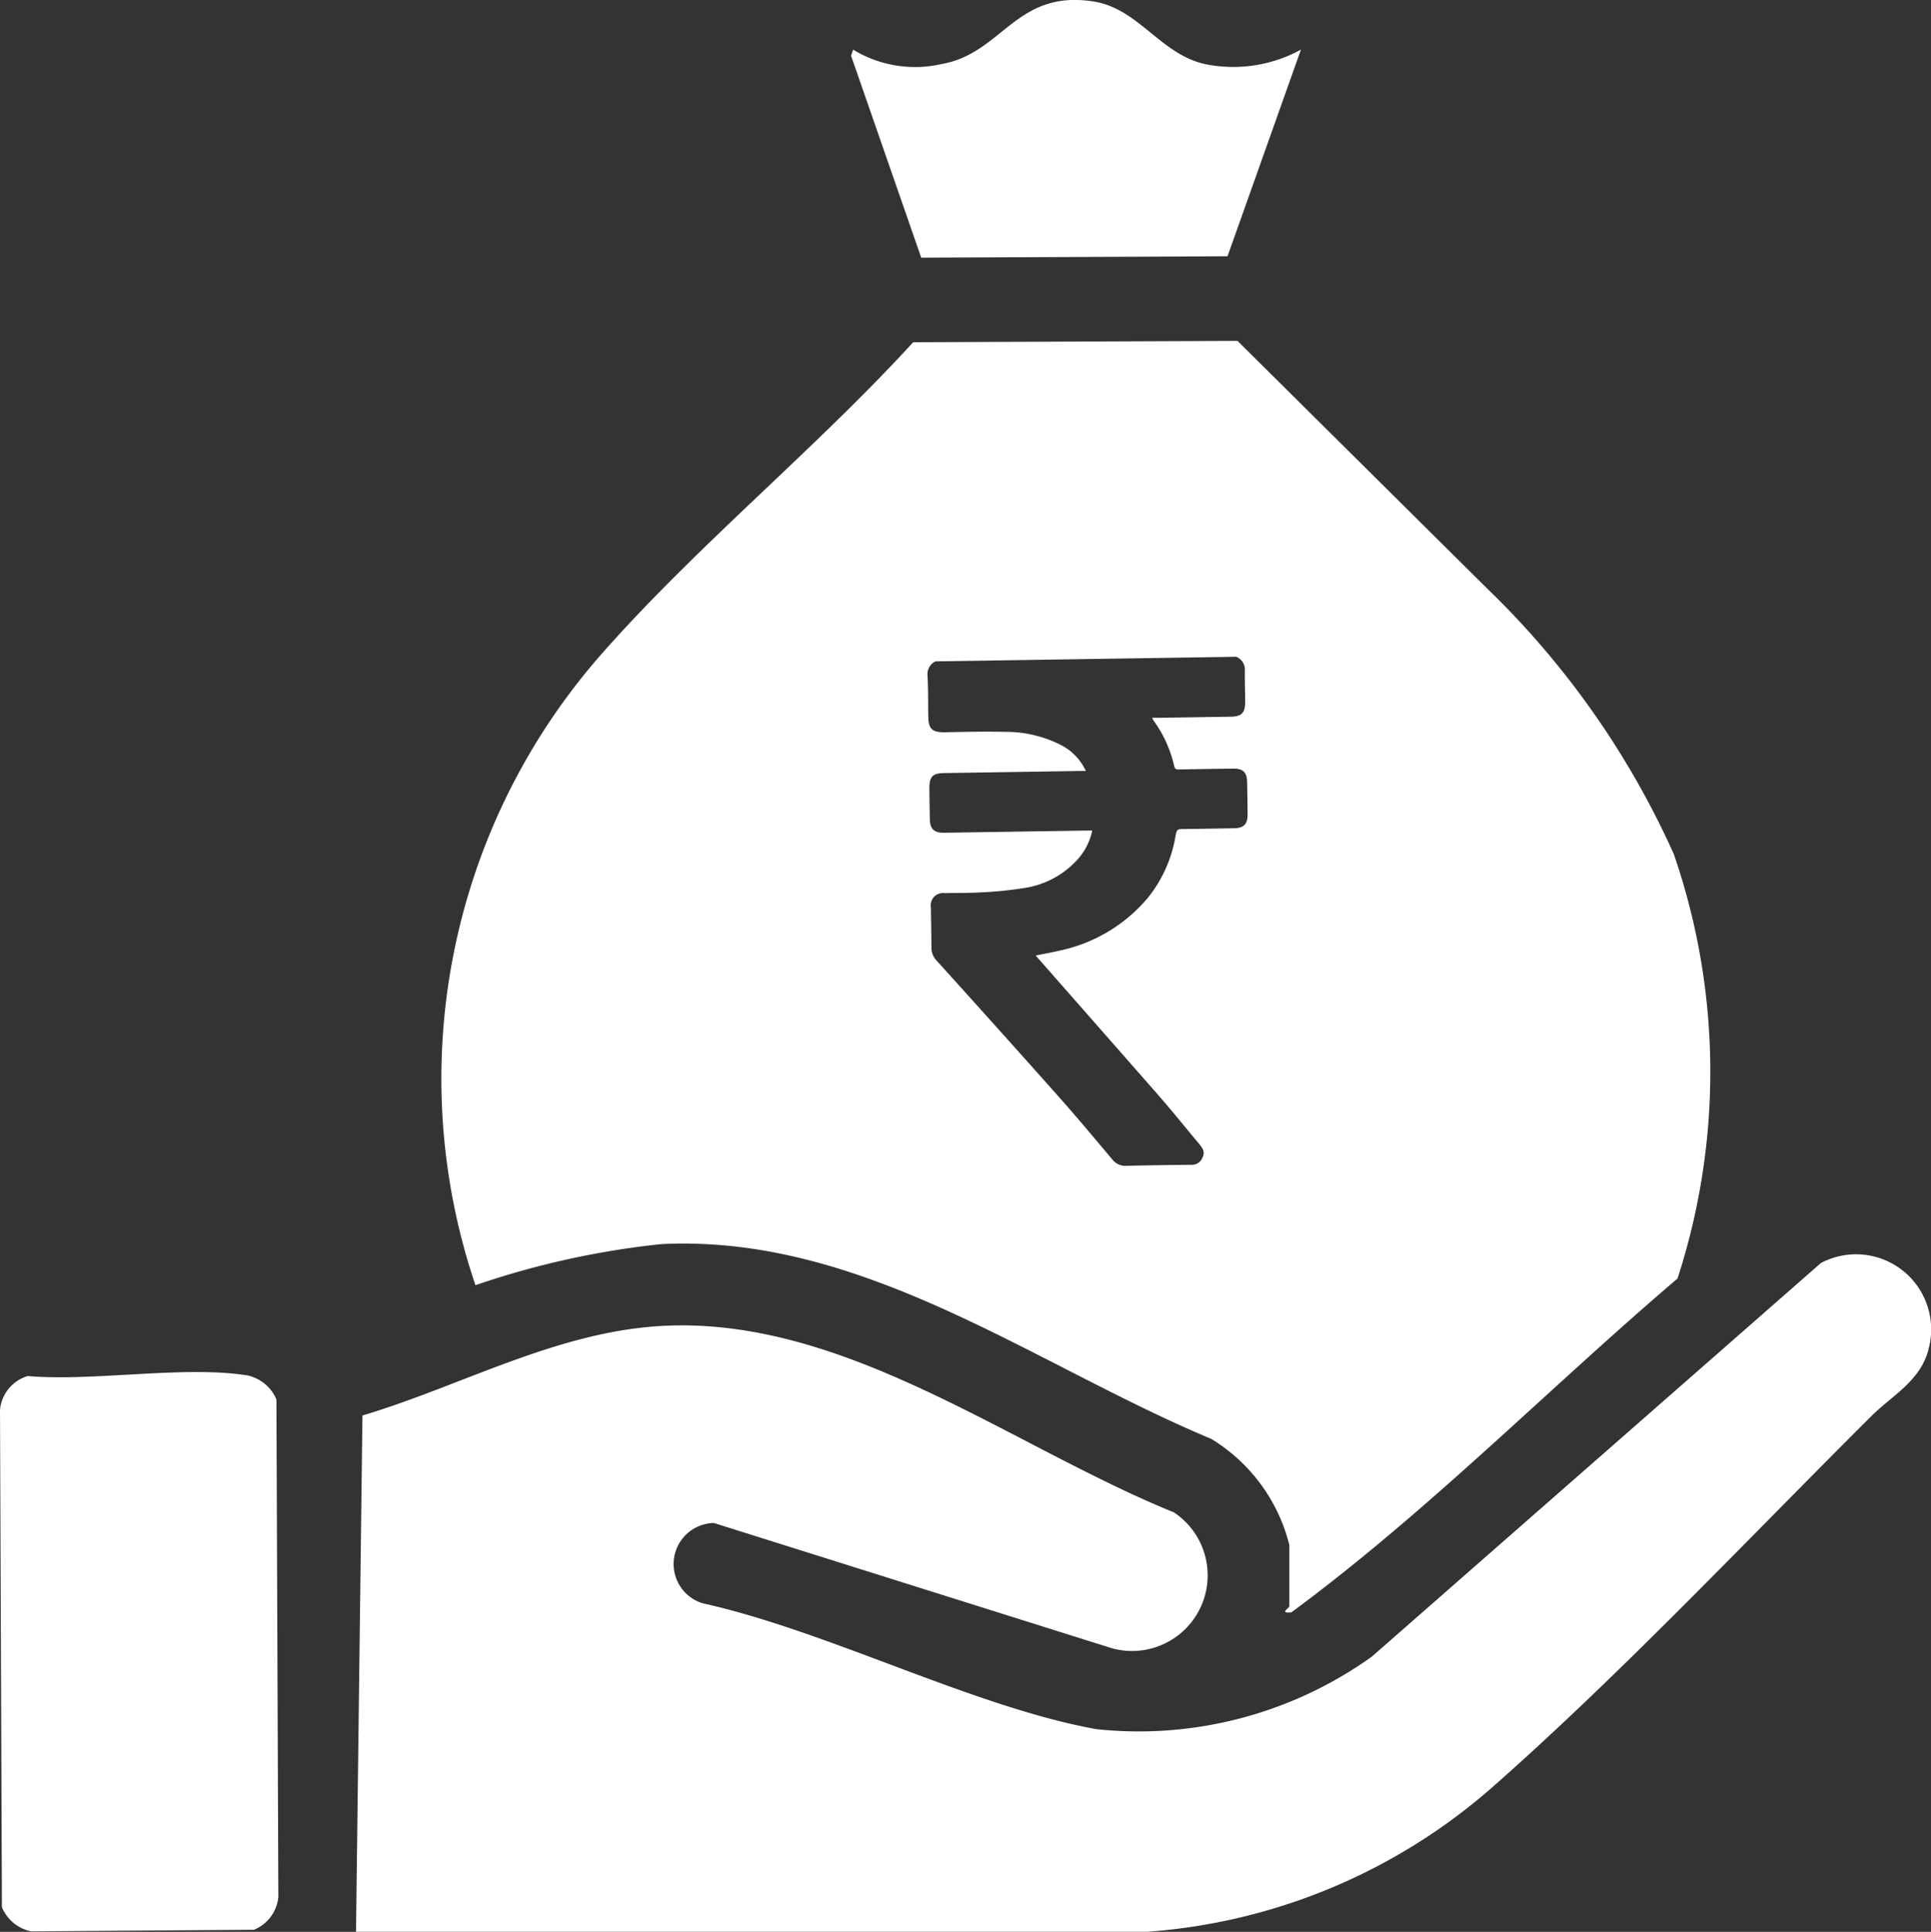
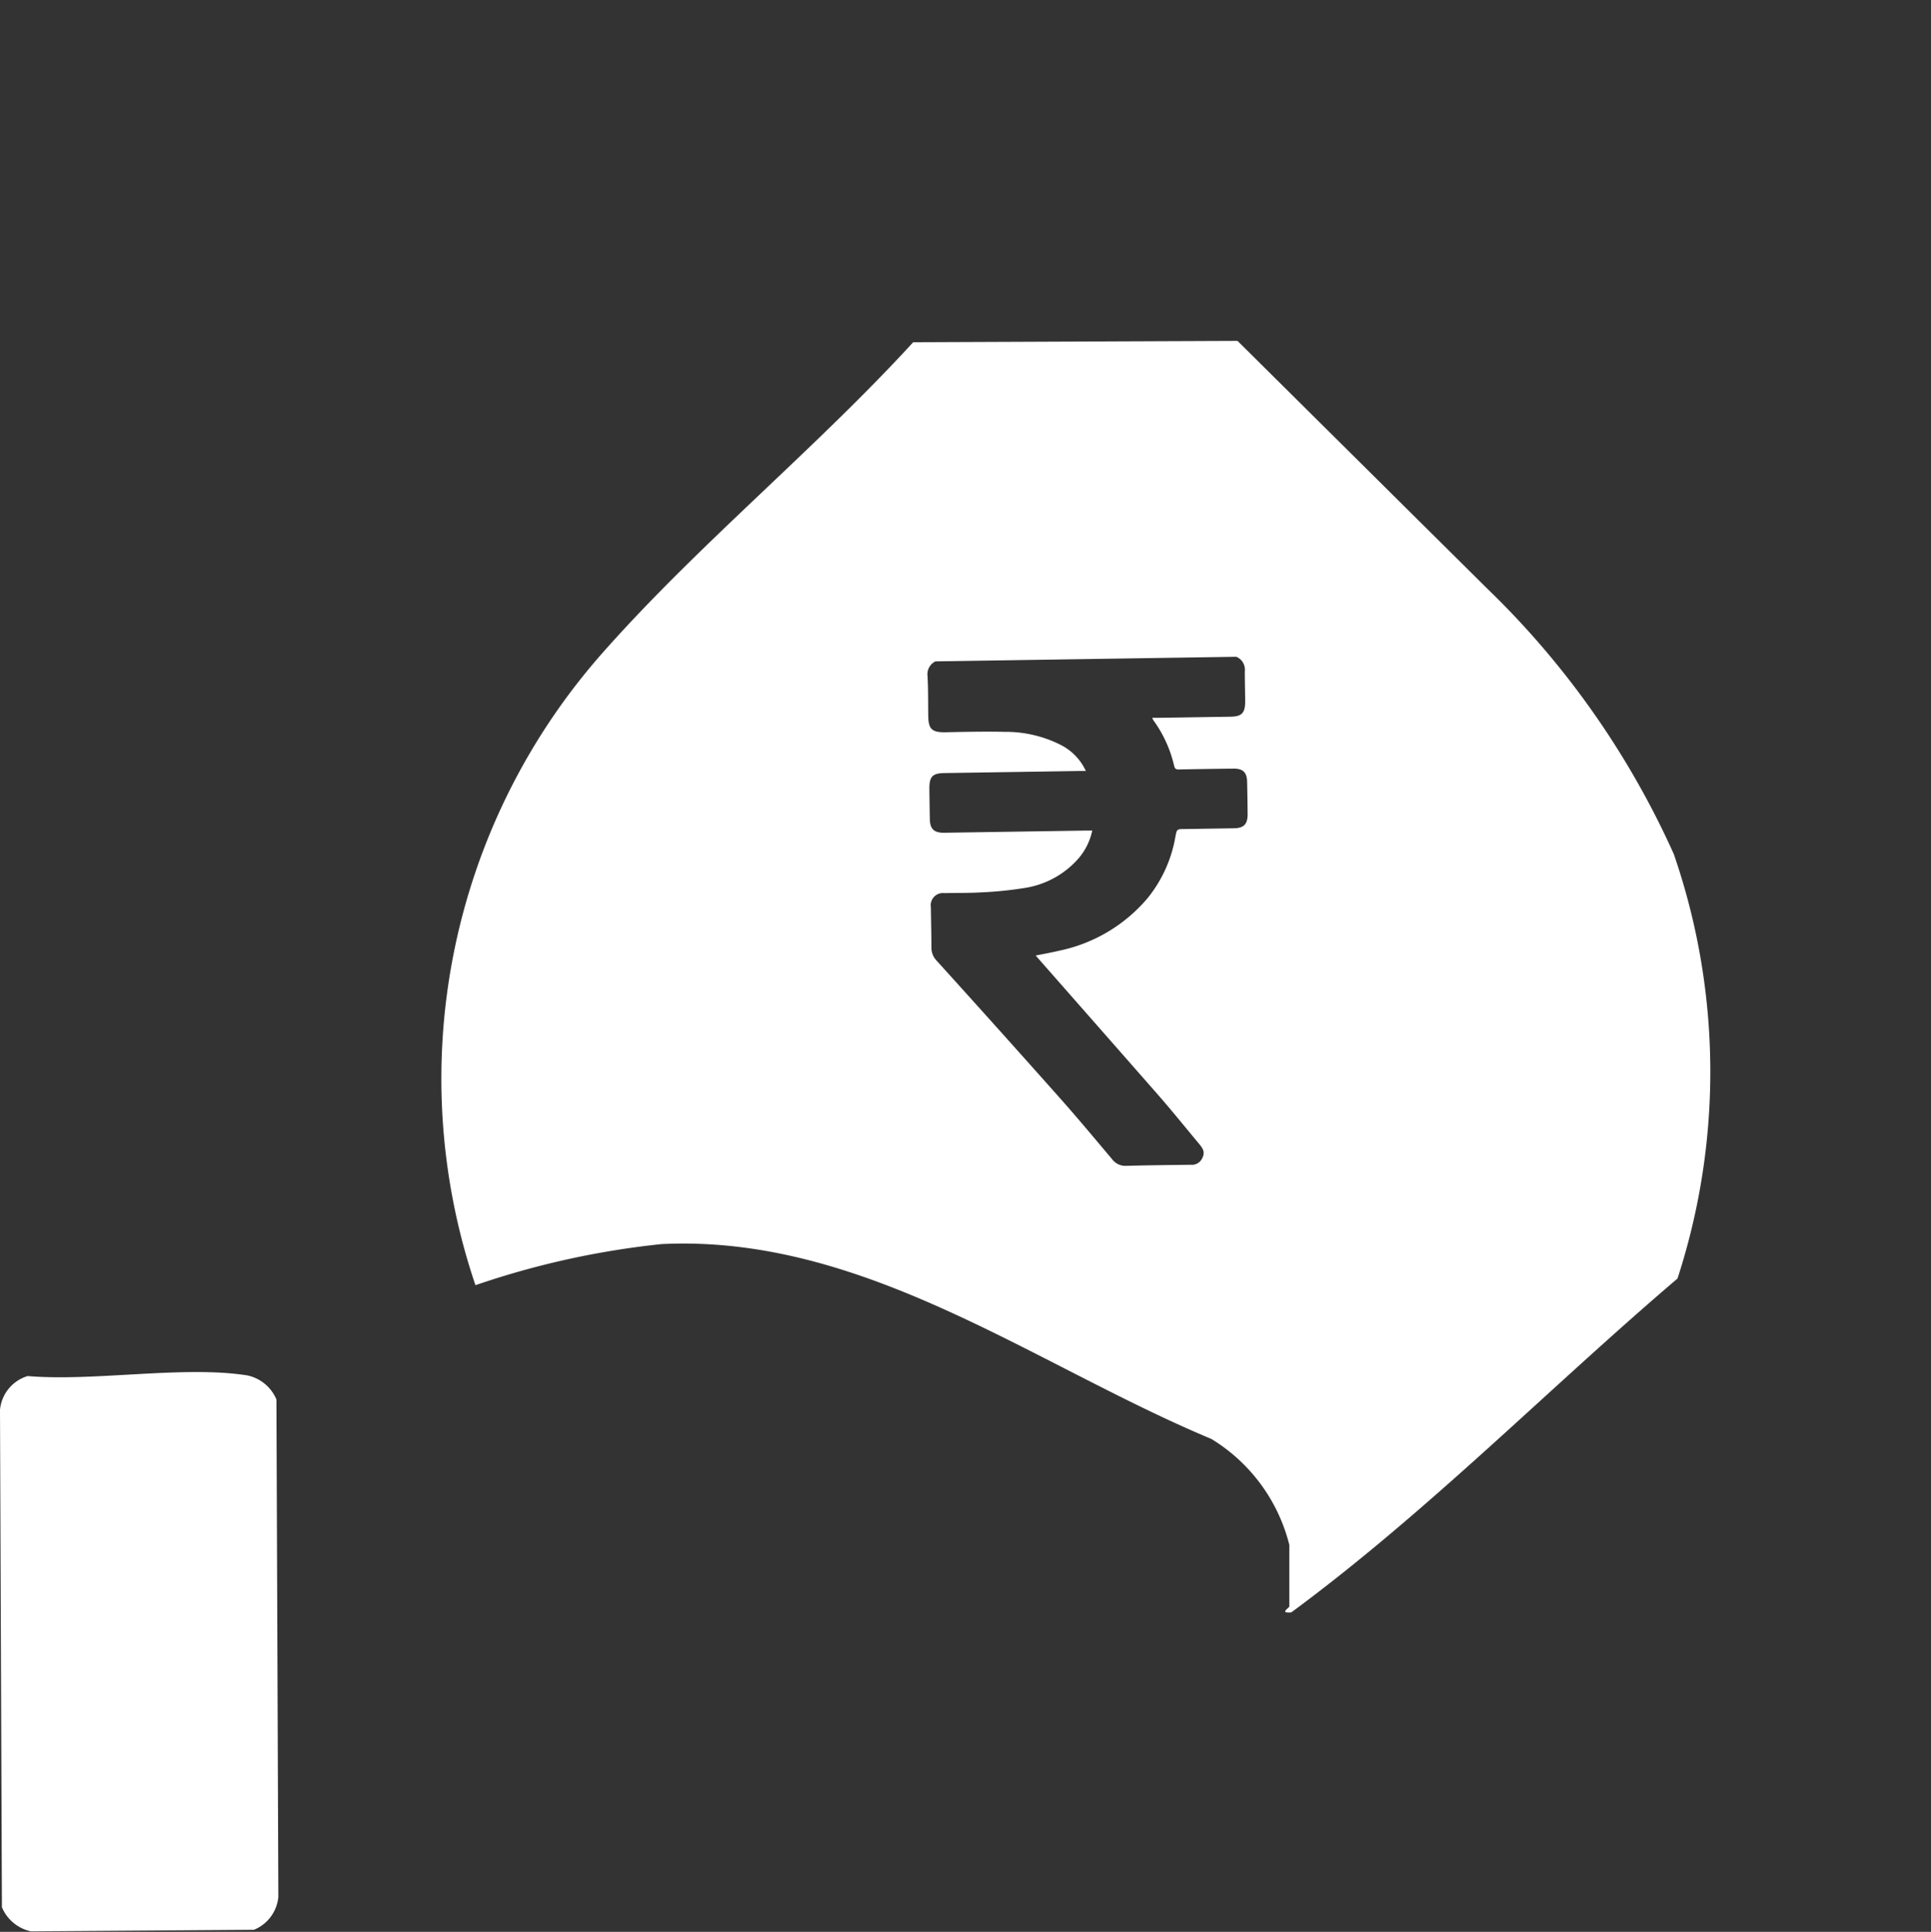
<svg xmlns="http://www.w3.org/2000/svg" id="Group_6903" data-name="Group 6903" width="45.301" height="45.315" viewBox="0 0 45.301 45.315">
  <rect x="0" y="0" width="45.301" height="45.315" fill="#333333" stroke="none" />
  <defs>
    <clipPath id="clip-path">
      <rect id="Rectangle_1615" data-name="Rectangle 1615" width="45.301" height="45.315" fill="none" />
    </clipPath>
  </defs>
  <g id="Group_6902" data-name="Group 6902" clip-path="url(#clip-path)">
-     <path id="Path_3112" data-name="Path 3112" d="M218.166,1.164a3.3,3.3,0,0,1-2.135.361C214.9,1.348,214.4.208,213.3.035c-1.829-.286-2.131,1.219-3.571,1.469a2.788,2.788,0,0,1-2.069-.34l-.048.143,1.646,4.737,7.186-.033Z" transform="translate(-187.646 0)" fill="#fff" />
-     <path id="Path_3113" data-name="Path 3113" d="M86.857,321.9l18.574,0a13.776,13.776,0,0,0,8.107-3.41c3-2.643,6.019-5.849,8.873-8.689.49-.488,1.186-.841,1.351-1.623a1.762,1.762,0,0,0-2.539-1.964l-10.536,9.234a9.4,9.4,0,0,1-6.465,1.7c-2.894-.525-6.288-2.3-9.235-2.953a.963.963,0,0,1,.265-1.883l9.334,2.937a1.774,1.774,0,0,0,1.459-3.186c-3.82-1.548-7.743-4.622-12.037-4.372-2.461.143-4.682,1.406-7,2.1Z" transform="translate(-78.505 -276.587)" fill="#fff" />
    <path id="Path_3114" data-name="Path 3114" d="M.646,334.808A.916.916,0,0,0,0,335.6l.045,11.668a.957.957,0,0,0,.682.565l5.23-.037a.924.924,0,0,0,.573-.771l-.045-11.668a.957.957,0,0,0-.682-.565c-1.5-.236-3.594.148-5.157.015" transform="translate(0 -302.529)" fill="#fff" />
    <path id="Path_3115" data-name="Path 3115" d="M136.623,95.194a20.114,20.114,0,0,0-4.4-6.244l-5.83-5.783-7.608.031c-2.273,2.483-5.029,4.737-7.249,7.243a15.081,15.081,0,0,0-3.021,14.877,19.748,19.748,0,0,1,4.363-.964c4.742-.233,8.726,2.826,12.9,4.57a4.064,4.064,0,0,1,1.831,2.488v1.439c0,.038-.247.168.046.142,3.211-2.368,6.024-5.243,9.06-7.831a15.659,15.659,0,0,0-.091-9.969M126.3,94.6l-1.142.018c-.191,0-.188,0-.224.19a3.124,3.124,0,0,1-.655,1.436,3.692,3.692,0,0,1-2.071,1.228c-.178.043-.359.074-.549.113l.077.089q1.394,1.585,2.786,3.171c.334.382.653.778.978,1.168.115.138.125.217.055.346a.266.266,0,0,1-.259.134c-.5.007-1.005.011-1.507.025a.389.389,0,0,1-.336-.153c-.4-.474-.795-.95-1.206-1.413q-1.448-1.629-2.911-3.245a.439.439,0,0,1-.124-.312c0-.314-.009-.627-.012-.941a.286.286,0,0,1,.317-.333c.282-.006.564,0,.845-.017A8.705,8.705,0,0,0,121.4,96a2.1,2.1,0,0,0,1.269-.7,1.466,1.466,0,0,0,.316-.646l-.148,0-3.335.051c-.228,0-.322-.087-.327-.317s-.008-.48-.011-.72c0-.279.073-.359.349-.363l3.186-.049.136,0a1.29,1.29,0,0,0-.567-.6,2.853,2.853,0,0,0-1.331-.318c-.472-.01-.944,0-1.416.01-.3,0-.379-.079-.383-.383s0-.62-.016-.929a.336.336,0,0,1,.184-.351l7.058-.108a.327.327,0,0,1,.2.34c0,.232.006.465.009.7,0,.278-.076.362-.347.366l-1.7.026-.133,0a.364.364,0,0,0,.025.056,2.936,2.936,0,0,1,.49,1.077c.019.08.065.079.125.078.426-.008.853-.015,1.279-.019.208,0,.3.09.306.3.006.256.01.511.012.767,0,.237-.087.328-.323.332" transform="translate(-97.361 -75.171)" fill="#fff" />
  </g>
</svg>